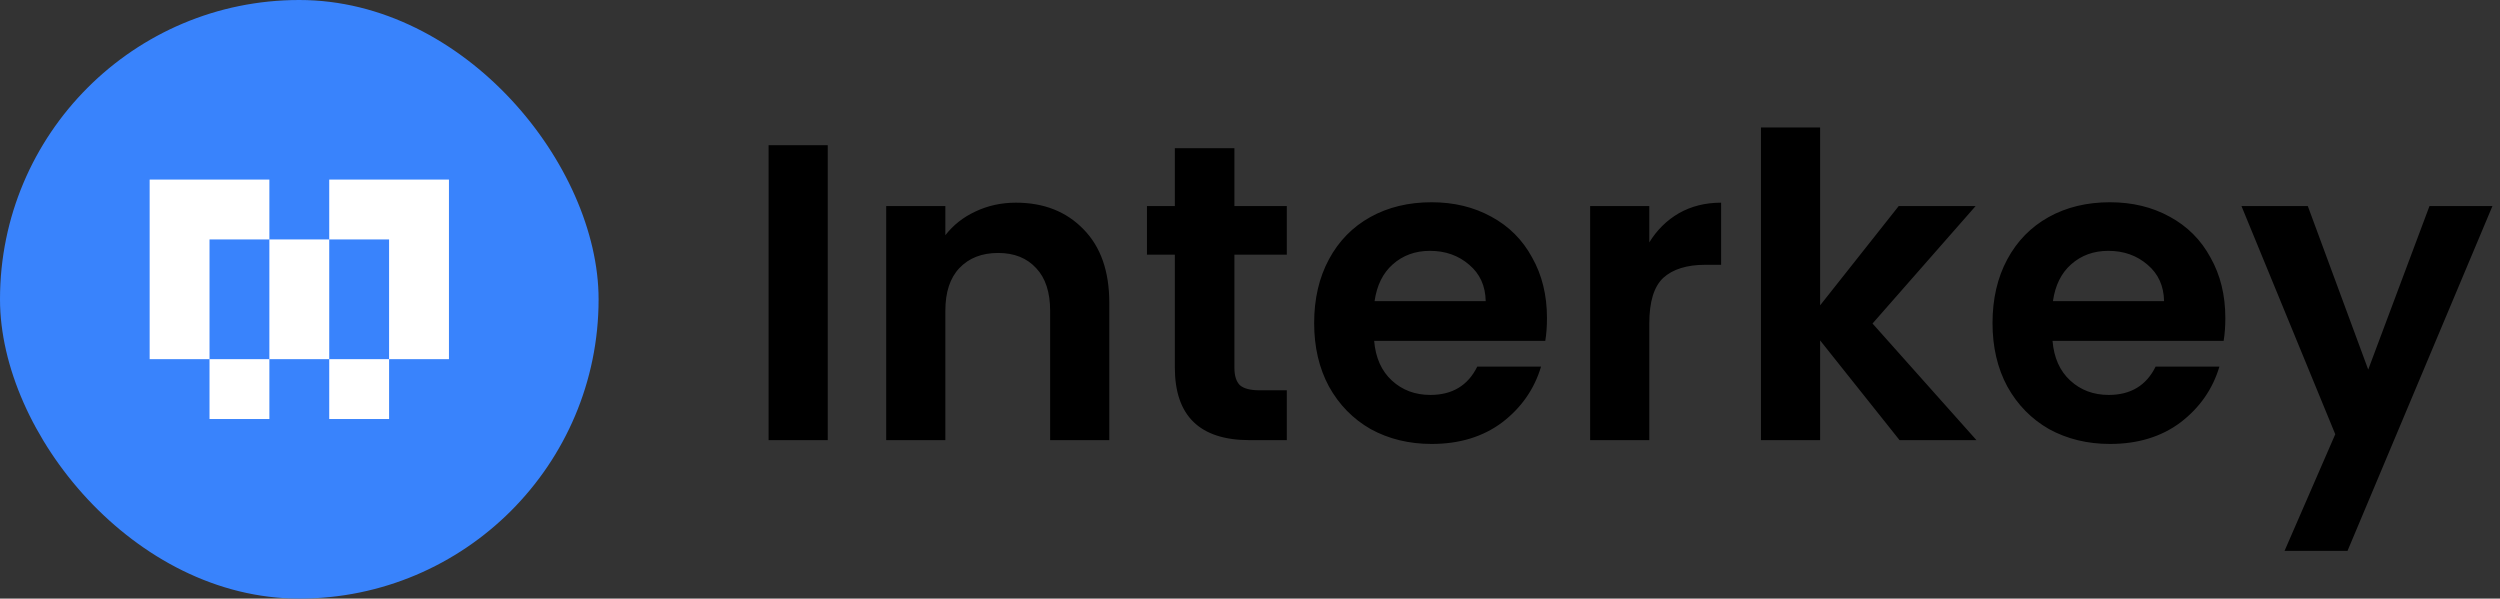
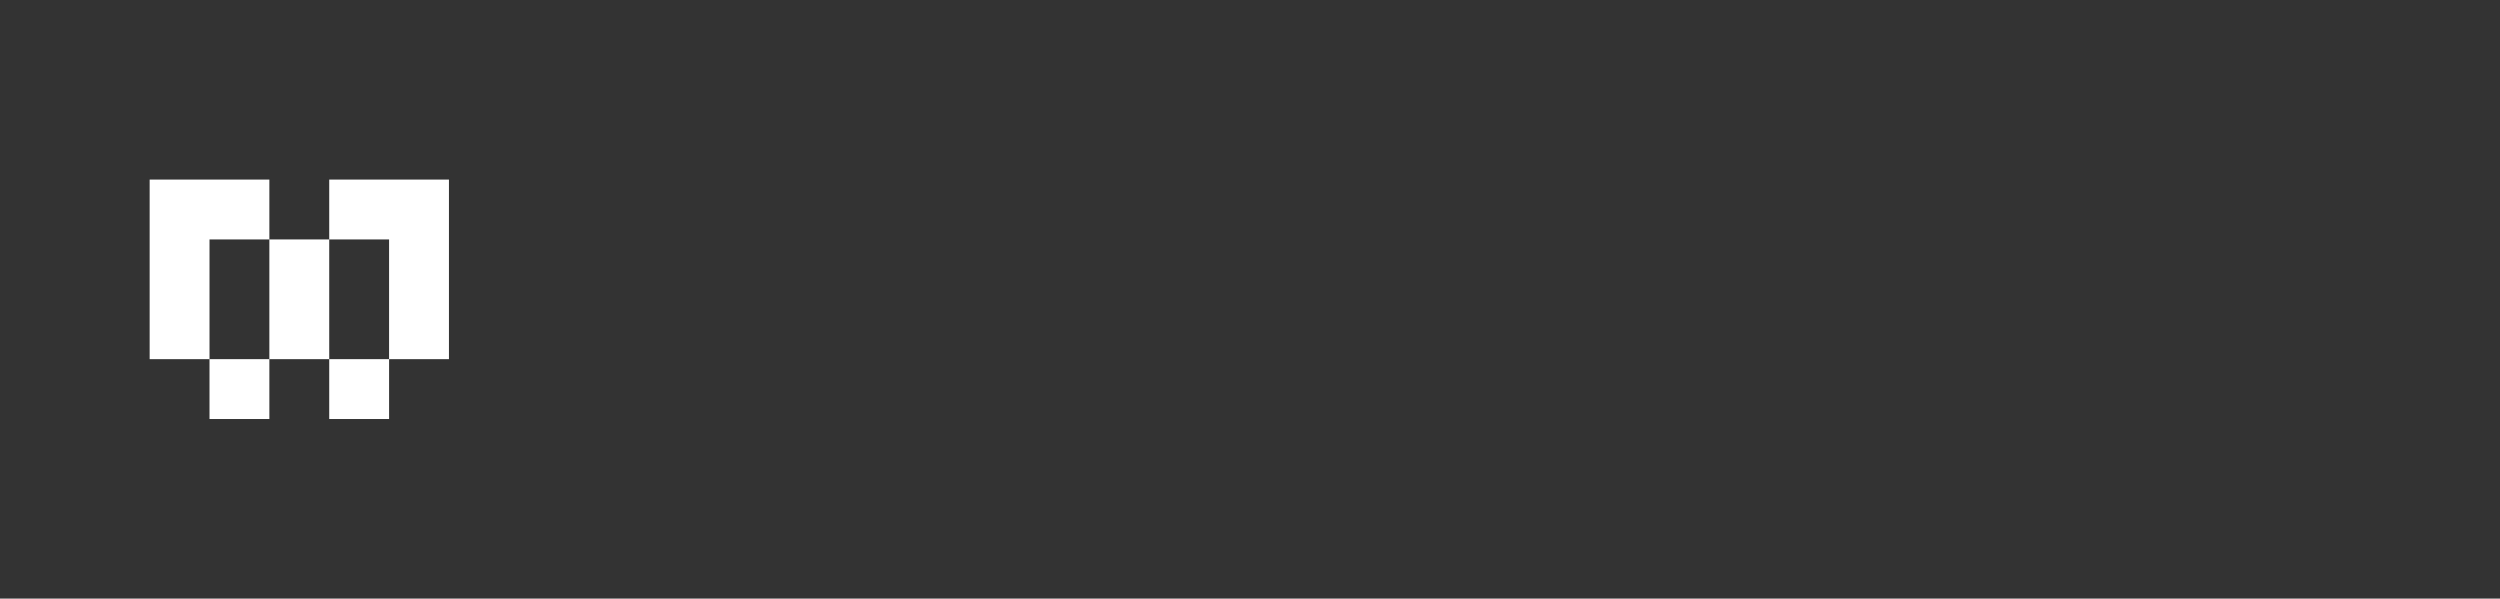
<svg xmlns="http://www.w3.org/2000/svg" width="142" height="34" viewBox="0 0 142 34" fill="none">
  <rect x="0" y="0" width="142" height="34" fill="#333333" stroke="none" />
-   <path d="M47.016 8.248V25H43.656V8.248H47.016ZM57.704 11.512C59.288 11.512 60.568 12.016 61.544 13.024C62.52 14.016 63.008 15.408 63.008 17.2V25H59.648V17.656C59.648 16.6 59.384 15.792 58.856 15.232C58.328 14.656 57.608 14.368 56.696 14.368C55.768 14.368 55.032 14.656 54.488 15.232C53.96 15.792 53.696 16.6 53.696 17.656V25H50.336V11.704H53.696V13.36C54.144 12.784 54.712 12.336 55.4 12.016C56.104 11.68 56.872 11.512 57.704 11.512ZM70.115 14.464V20.896C70.115 21.344 70.219 21.672 70.427 21.88C70.651 22.072 71.019 22.168 71.531 22.168H73.091V25H70.979C68.147 25 66.731 23.624 66.731 20.872V14.464H65.147V11.704H66.731V8.416H70.115V11.704H73.091V14.464H70.115ZM87.868 18.064C87.868 18.544 87.836 18.976 87.772 19.36H78.052C78.132 20.32 78.468 21.072 79.06 21.616C79.652 22.16 80.38 22.432 81.244 22.432C82.492 22.432 83.38 21.896 83.908 20.824H87.532C87.148 22.104 86.412 23.16 85.324 23.992C84.236 24.808 82.9 25.216 81.316 25.216C80.036 25.216 78.884 24.936 77.86 24.376C76.852 23.8 76.06 22.992 75.484 21.952C74.924 20.912 74.644 19.712 74.644 18.352C74.644 16.976 74.924 15.768 75.484 14.728C76.044 13.688 76.828 12.888 77.836 12.328C78.844 11.768 80.004 11.488 81.316 11.488C82.58 11.488 83.708 11.76 84.7 12.304C85.708 12.848 86.484 13.624 87.028 14.632C87.588 15.624 87.868 16.768 87.868 18.064ZM84.388 17.104C84.372 16.24 84.06 15.552 83.452 15.04C82.844 14.512 82.1 14.248 81.22 14.248C80.388 14.248 79.684 14.504 79.108 15.016C78.548 15.512 78.204 16.208 78.076 17.104H84.388ZM93.68 13.768C94.112 13.064 94.672 12.512 95.36 12.112C96.064 11.712 96.864 11.512 97.76 11.512V15.04H96.872C95.816 15.04 95.016 15.288 94.472 15.784C93.944 16.28 93.68 17.144 93.68 18.376V25H90.32V11.704H93.68V13.768ZM107.895 25L103.383 19.336V25H100.023V7.24H103.383V17.344L107.847 11.704H112.215L106.359 18.376L112.263 25H107.895ZM126.399 18.064C126.399 18.544 126.367 18.976 126.303 19.36H116.583C116.663 20.32 116.999 21.072 117.591 21.616C118.183 22.16 118.911 22.432 119.775 22.432C121.023 22.432 121.911 21.896 122.439 20.824H126.063C125.679 22.104 124.943 23.16 123.855 23.992C122.767 24.808 121.431 25.216 119.847 25.216C118.567 25.216 117.415 24.936 116.391 24.376C115.383 23.8 114.591 22.992 114.015 21.952C113.455 20.912 113.175 19.712 113.175 18.352C113.175 16.976 113.455 15.768 114.015 14.728C114.575 13.688 115.359 12.888 116.367 12.328C117.375 11.768 118.535 11.488 119.847 11.488C121.111 11.488 122.239 11.76 123.231 12.304C124.239 12.848 125.015 13.624 125.559 14.632C126.119 15.624 126.399 16.768 126.399 18.064ZM122.919 17.104C122.903 16.24 122.591 15.552 121.983 15.04C121.375 14.512 120.631 14.248 119.751 14.248C118.919 14.248 118.215 14.504 117.639 15.016C117.079 15.512 116.735 16.208 116.607 17.104H122.919ZM141.571 11.704L133.339 31.288H129.763L132.643 24.664L127.315 11.704H131.083L134.515 20.992L137.995 11.704H141.571Z" fill="black" />
-   <rect width="34" height="34" rx="17" fill="#3983FC" />
  <path fill-rule="evenodd" clip-rule="evenodd" d="M11.9 20.4H8.5V10.2H15.3V13.6H11.9V20.4ZM15.3 20.4V13.6H18.7V20.4H15.3ZM22.1 20.4V23.8H18.7V20.4H22.1ZM22.1 20.4H25.5V10.2H18.7V13.6H22.1V20.4ZM15.3 20.4H11.9V23.8H15.3V20.4Z" fill="white" />
</svg>